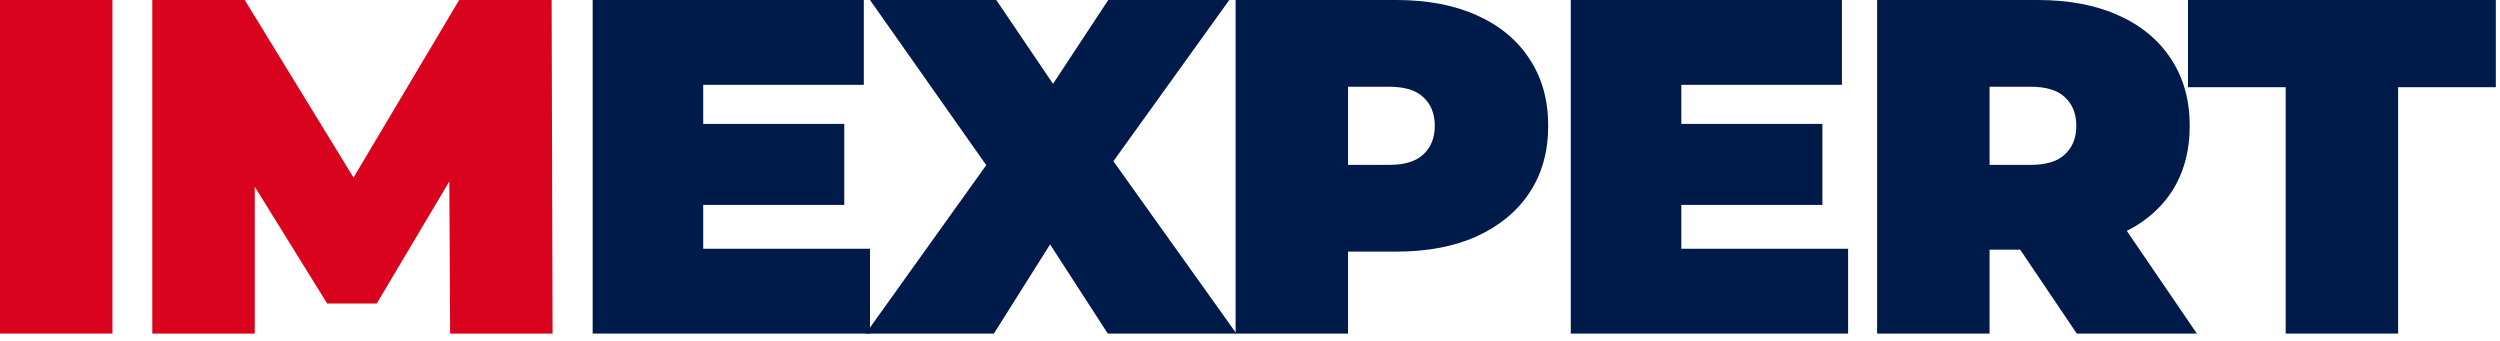
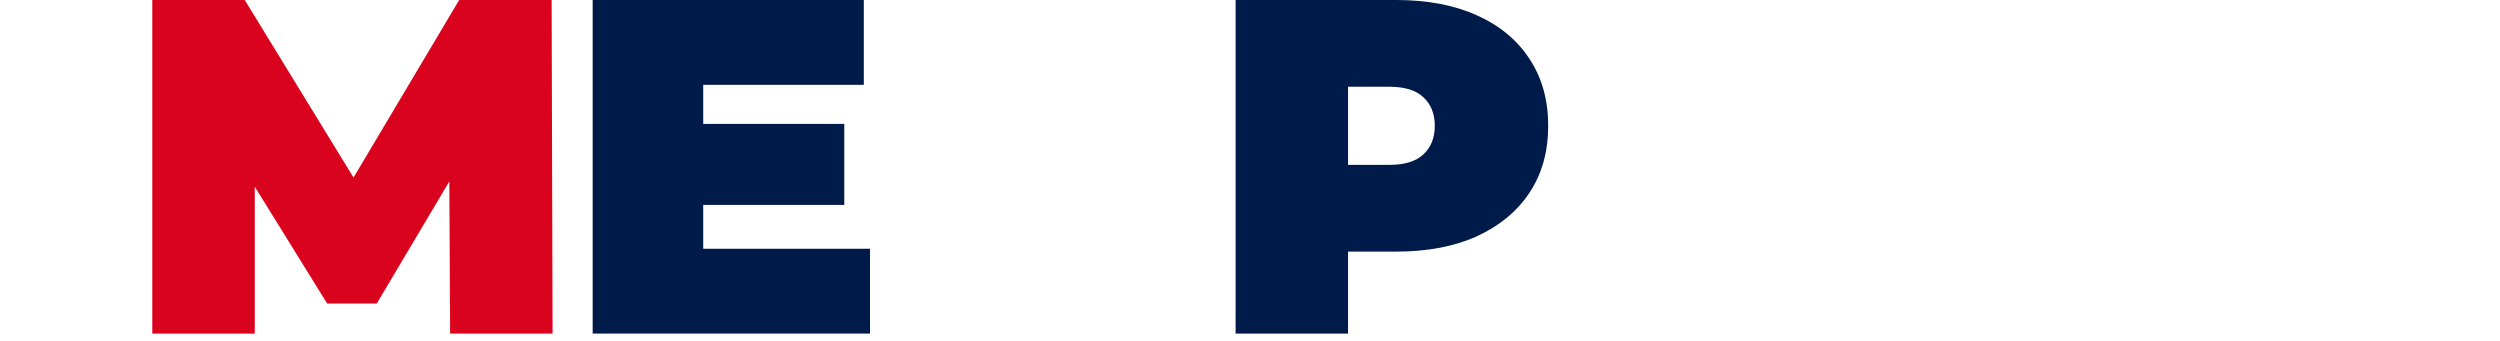
<svg xmlns="http://www.w3.org/2000/svg" width="308" height="42" viewBox="0 0 308 42" fill="none">
-   <path d="M281.594 41.096V10.744H269.559V0H307.485V10.744H295.449V41.096H281.594Z" fill="#001A49" />
-   <path d="M231.26 41.096V0H251.045C254.881 0 258.188 0.626 260.967 1.879C263.785 3.131 265.957 4.932 267.484 7.28C269.01 9.589 269.773 12.329 269.773 15.499C269.773 18.669 269.01 21.409 267.484 23.718C265.957 25.988 263.785 27.73 260.967 28.944C258.188 30.157 254.881 30.763 251.045 30.763H238.951L245.116 25.069V41.096H231.26ZM255.859 41.096L245.761 26.125H260.439L270.654 41.096H255.859ZM245.116 26.595L238.951 20.313H250.165C252.082 20.313 253.491 19.883 254.392 19.022C255.331 18.161 255.801 16.986 255.801 15.499C255.801 14.012 255.331 12.838 254.392 11.977C253.491 11.116 252.082 10.685 250.165 10.685H238.951L245.116 4.403V26.595Z" fill="#001A49" />
-   <path d="M206.201 15.264H224.518V25.245H206.201V15.264ZM207.14 30.646H227.688V41.096H193.52V0H226.925V10.45H207.14V30.646Z" fill="#001A49" />
  <path d="M152.225 41.096V0H172.009C175.845 0 179.152 0.626 181.931 1.879C184.749 3.131 186.921 4.932 188.448 7.28C189.974 9.589 190.737 12.329 190.737 15.499C190.737 18.669 189.974 21.409 188.448 23.718C186.921 26.028 184.749 27.828 181.931 29.12C179.152 30.372 175.845 30.998 172.009 30.998H159.915L166.08 25.069V41.096H152.225ZM166.08 26.595L159.915 20.313H171.129C173.047 20.313 174.456 19.883 175.356 19.022C176.295 18.161 176.765 16.986 176.765 15.499C176.765 14.012 176.295 12.838 175.356 11.977C174.456 11.116 173.047 10.685 171.129 10.685H159.915L166.08 4.403V26.595Z" fill="#001A49" />
-   <path d="M106.655 41.096L124.972 15.499L124.913 25.186L107.183 0H122.741L133.074 15.264L126.44 15.323L136.538 0H151.449L133.72 24.658V15.03L152.33 41.096H136.479L126.146 25.127L132.545 25.069L122.448 41.096H106.655Z" fill="#001A49" />
  <path d="M85.697 15.264H104.014V25.245H85.697V15.264ZM86.636 30.646H107.184V41.096H73.016V0H106.421V10.45H86.636V30.646Z" fill="#001A49" />
  <path d="M18.763 41.096V0H30.153L46.591 26.83H40.603L56.571 0H67.961L68.078 41.096H55.456L55.339 19.022H57.335L46.415 37.398H40.309L28.92 19.022H31.386V41.096H18.763Z" fill="#DA031E" />
-   <path d="M0 41.096V0H13.855V41.096H0Z" fill="#DA031E" />
</svg>